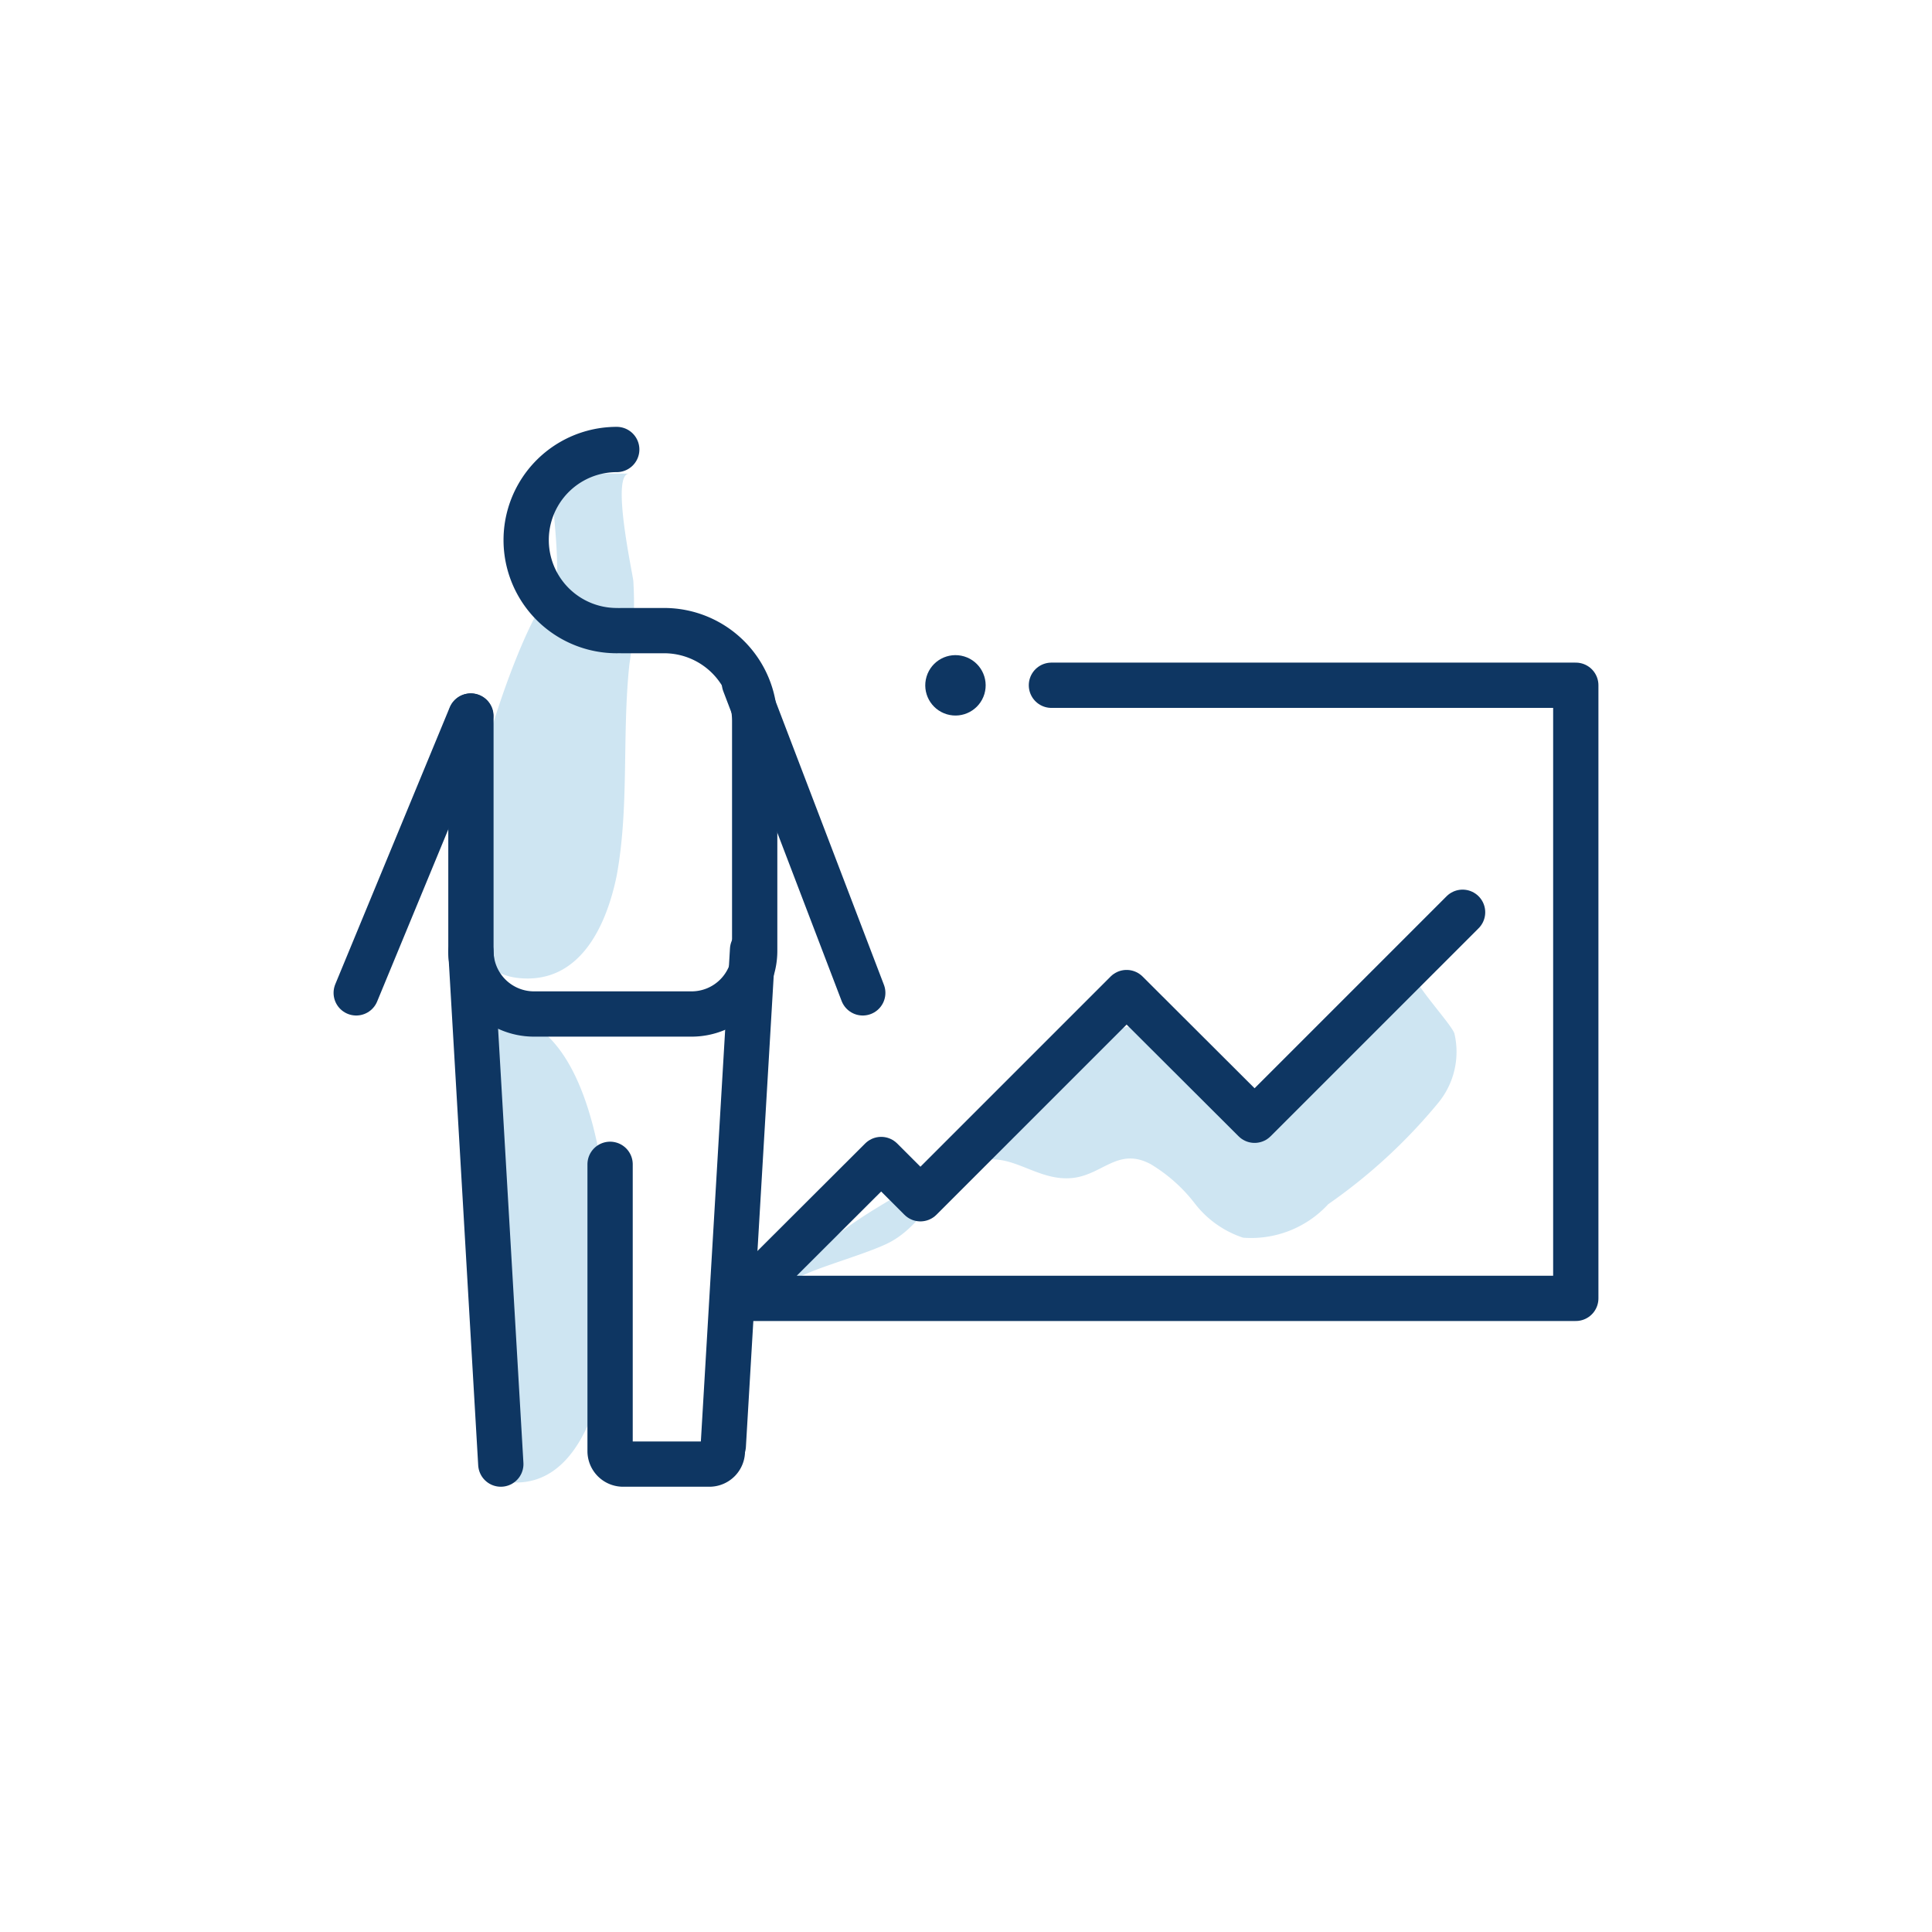
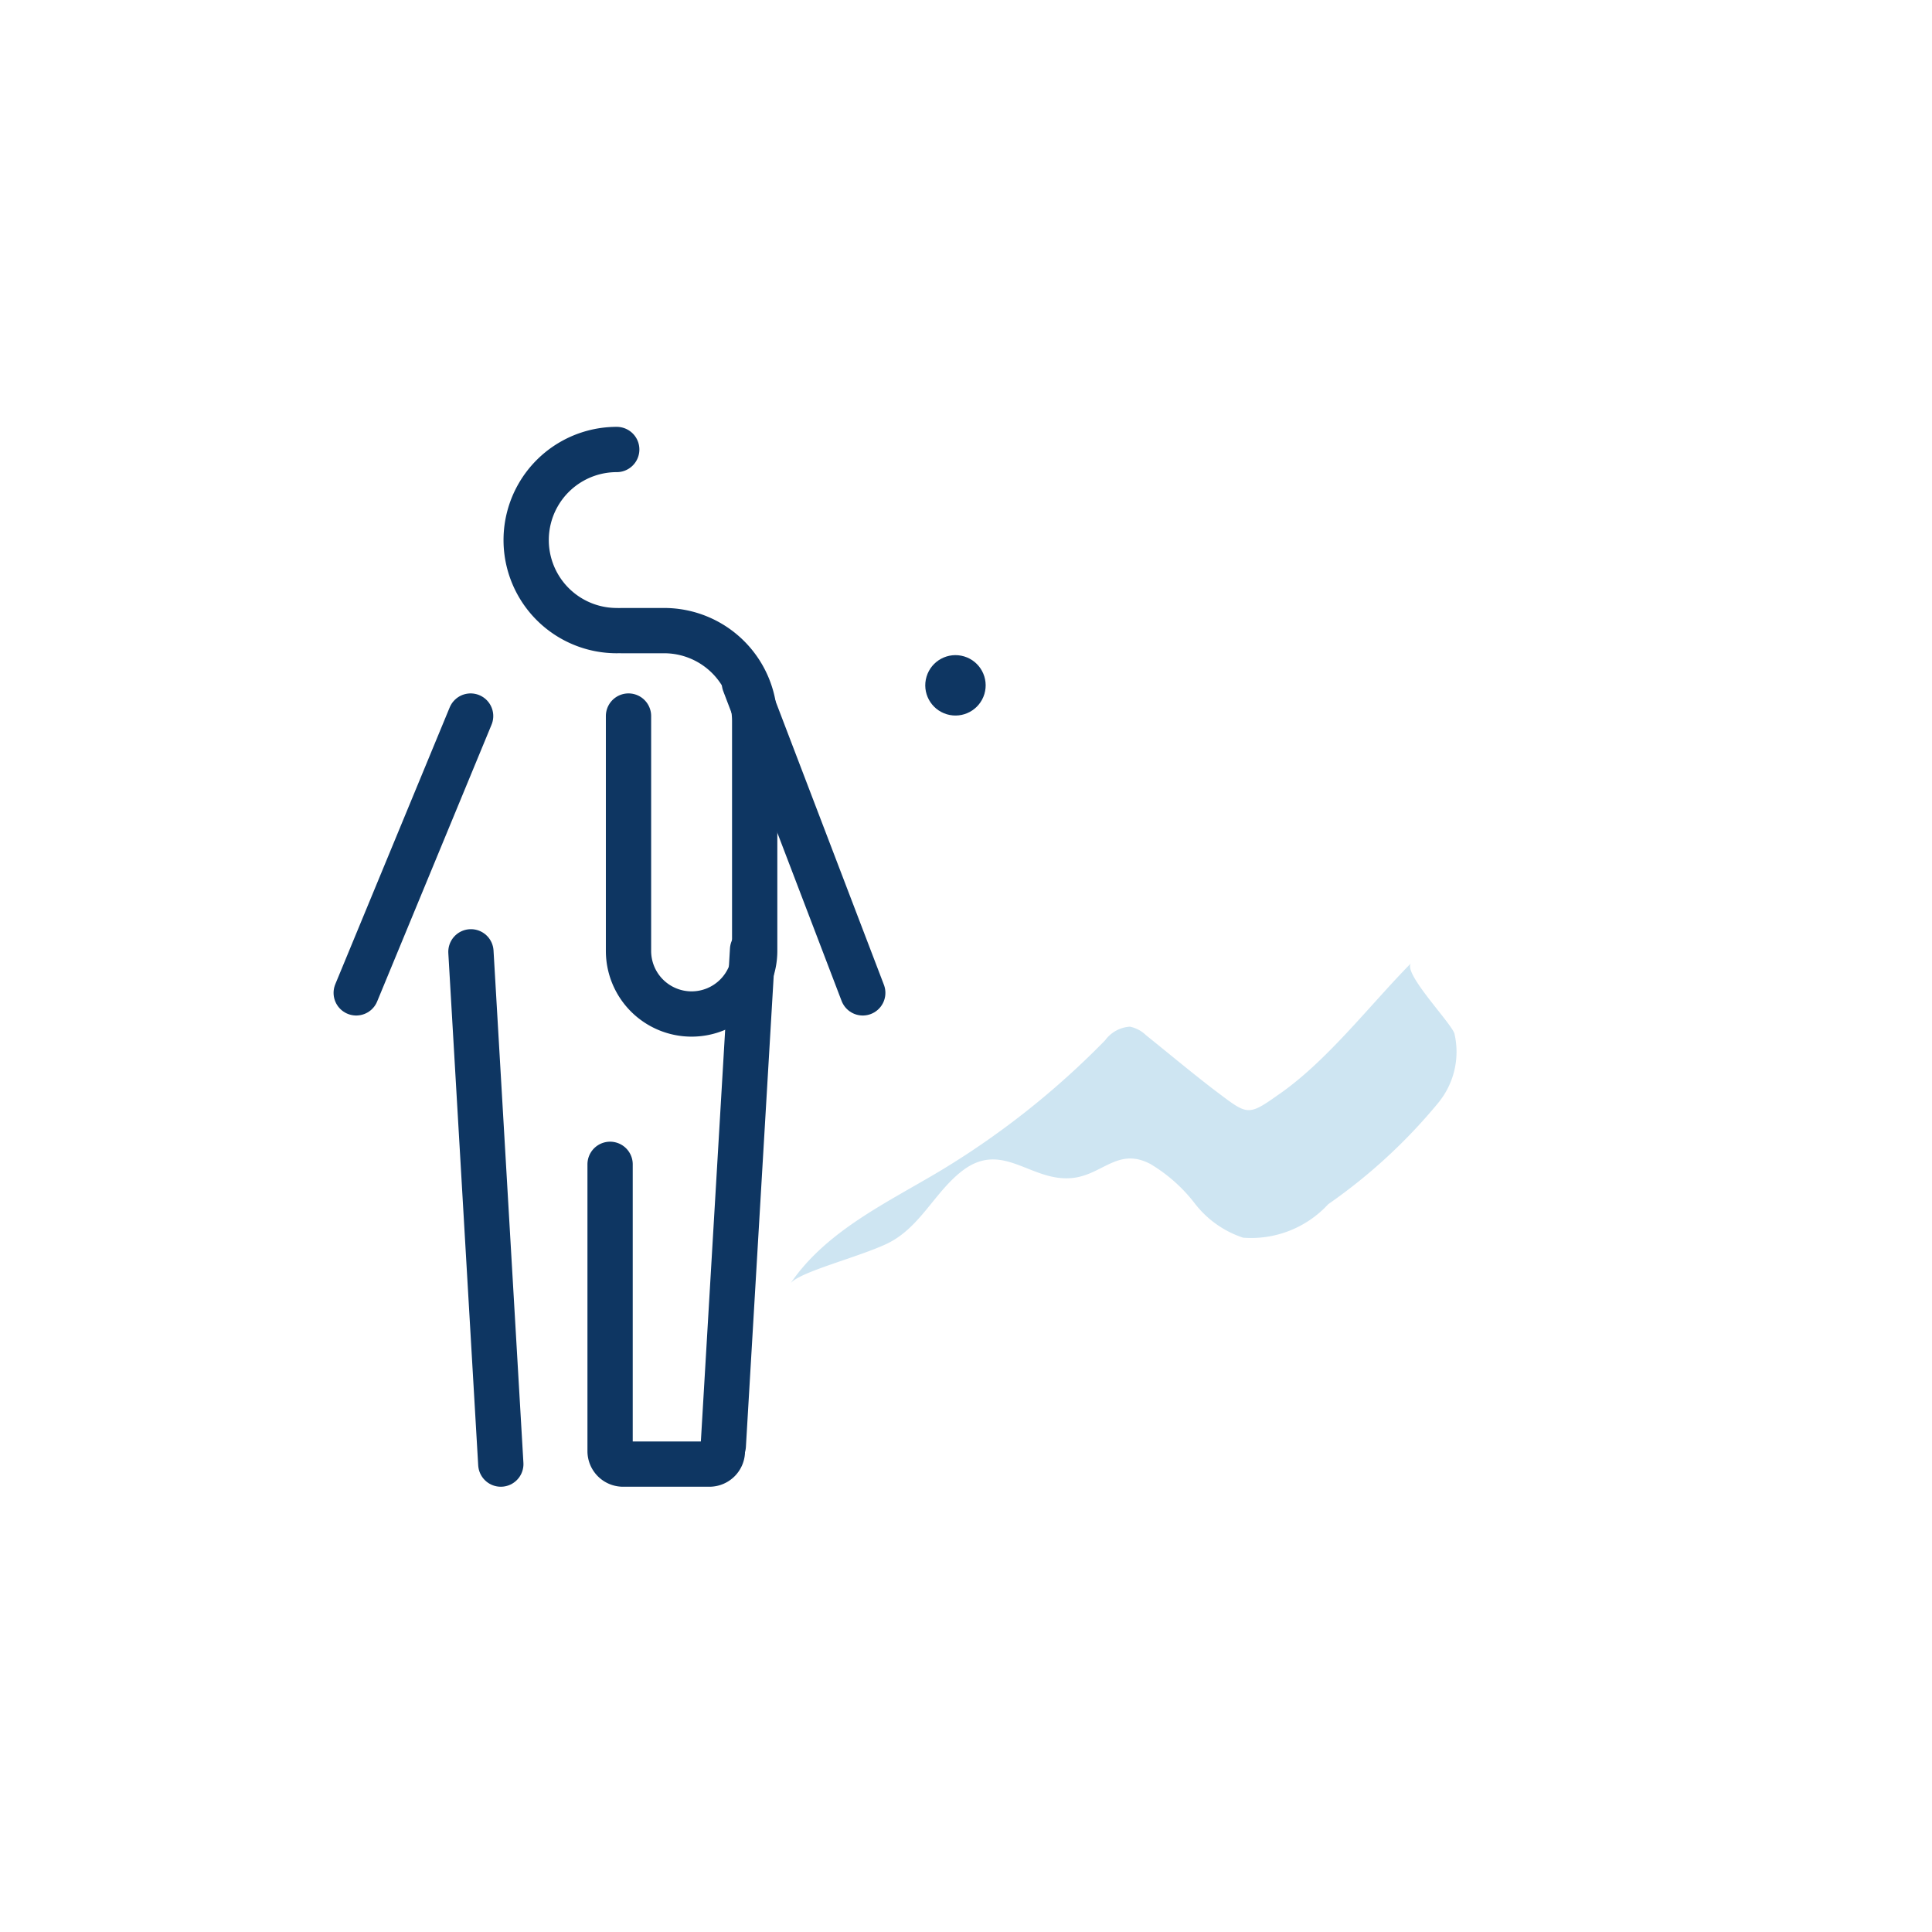
<svg xmlns="http://www.w3.org/2000/svg" viewBox="0 0 64 64">
-   <path d="m16.09 33.69s4.24-1.5 4.17 10c0 0-.23 5.5-3.23 5.42z" fill="#cee5f2" />
-   <path d="m20.84 15.69c-.61 0 .11 3.26.14 3.56a12.88 12.88 0 0 1 -.13 2.75c-.25 2.34 0 4.71-.42 7-.34 1.67-1.22 3.6-3.24 3.4-4.4-.43.4-12.76 1-12.56s0-4.17 0-4.17z" fill="#cee5f2" />
  <g fill="none" stroke="#0e3662" stroke-linecap="round" stroke-linejoin="round" stroke-width="1.5">
    <path d="m15.59 23.72-3.79 9.17" />
-     <path d="m20.59 20.89h1.41a3 3 0 0 1 3 3v7.61a2.09 2.09 0 0 1 -2.09 2.09h-5.22a2.09 2.09 0 0 1 -2.09-2.09v-7.78" />
+     <path d="m20.59 20.89h1.41a3 3 0 0 1 3 3v7.61a2.09 2.09 0 0 1 -2.09 2.09a2.09 2.09 0 0 1 -2.09-2.09v-7.78" />
    <path d="m20.43 14.89a3 3 0 0 0 0 6" />
    <path d="m24.66 22.63 3.92 10.26" />
    <path d="m16.59 48.5-.99-16.97" />
    <path d="m24.93 31.46-.97 16.43" />
    <path d="m20.21 38.57v9.5a.43.43 0 0 0 .43.43h2.86a.43.43 0 0 0 .43-.43" />
  </g>
  <path d="m29.38 41.2c1.11-.53 1.58-1.73 2.53-2.44 1.35-1 2.29.47 3.71.25.94-.15 1.45-1 2.49-.45a5.24 5.24 0 0 1 1.48 1.32 3.34 3.34 0 0 0 1.59 1.12 3.47 3.47 0 0 0 2.82-1.11 18.12 18.12 0 0 0 3.63-3.34 2.66 2.66 0 0 0 .55-2.31c-.11-.36-1.71-2-1.44-2.33-1.38 1.4-2.81 3.28-4.43 4.38-1 .71-1 .63-2.08-.18-.77-.59-1.51-1.21-2.27-1.82a1.07 1.07 0 0 0 -.53-.28 1.1 1.1 0 0 0 -.82.45 27.39 27.39 0 0 1 -5.42 4.3c-1.78 1.07-3.81 2-5 3.75.3-.38 2.24-.86 3.19-1.31z" fill="#cee5f2" />
-   <path d="m48.45 30.22-6.89 6.89-4.24-4.23-6.83 6.83-1.3-1.3-4.61 4.6h27.62v-20.31h-17.37" fill="none" stroke="#0e3662" stroke-linecap="round" stroke-linejoin="round" stroke-width="1.5" />
  <circle cx="31.65" cy="22.72" fill="#0e3662" r="1" transform="matrix(.288 -.958 .958 .288 .77 46.48)" />
</svg>